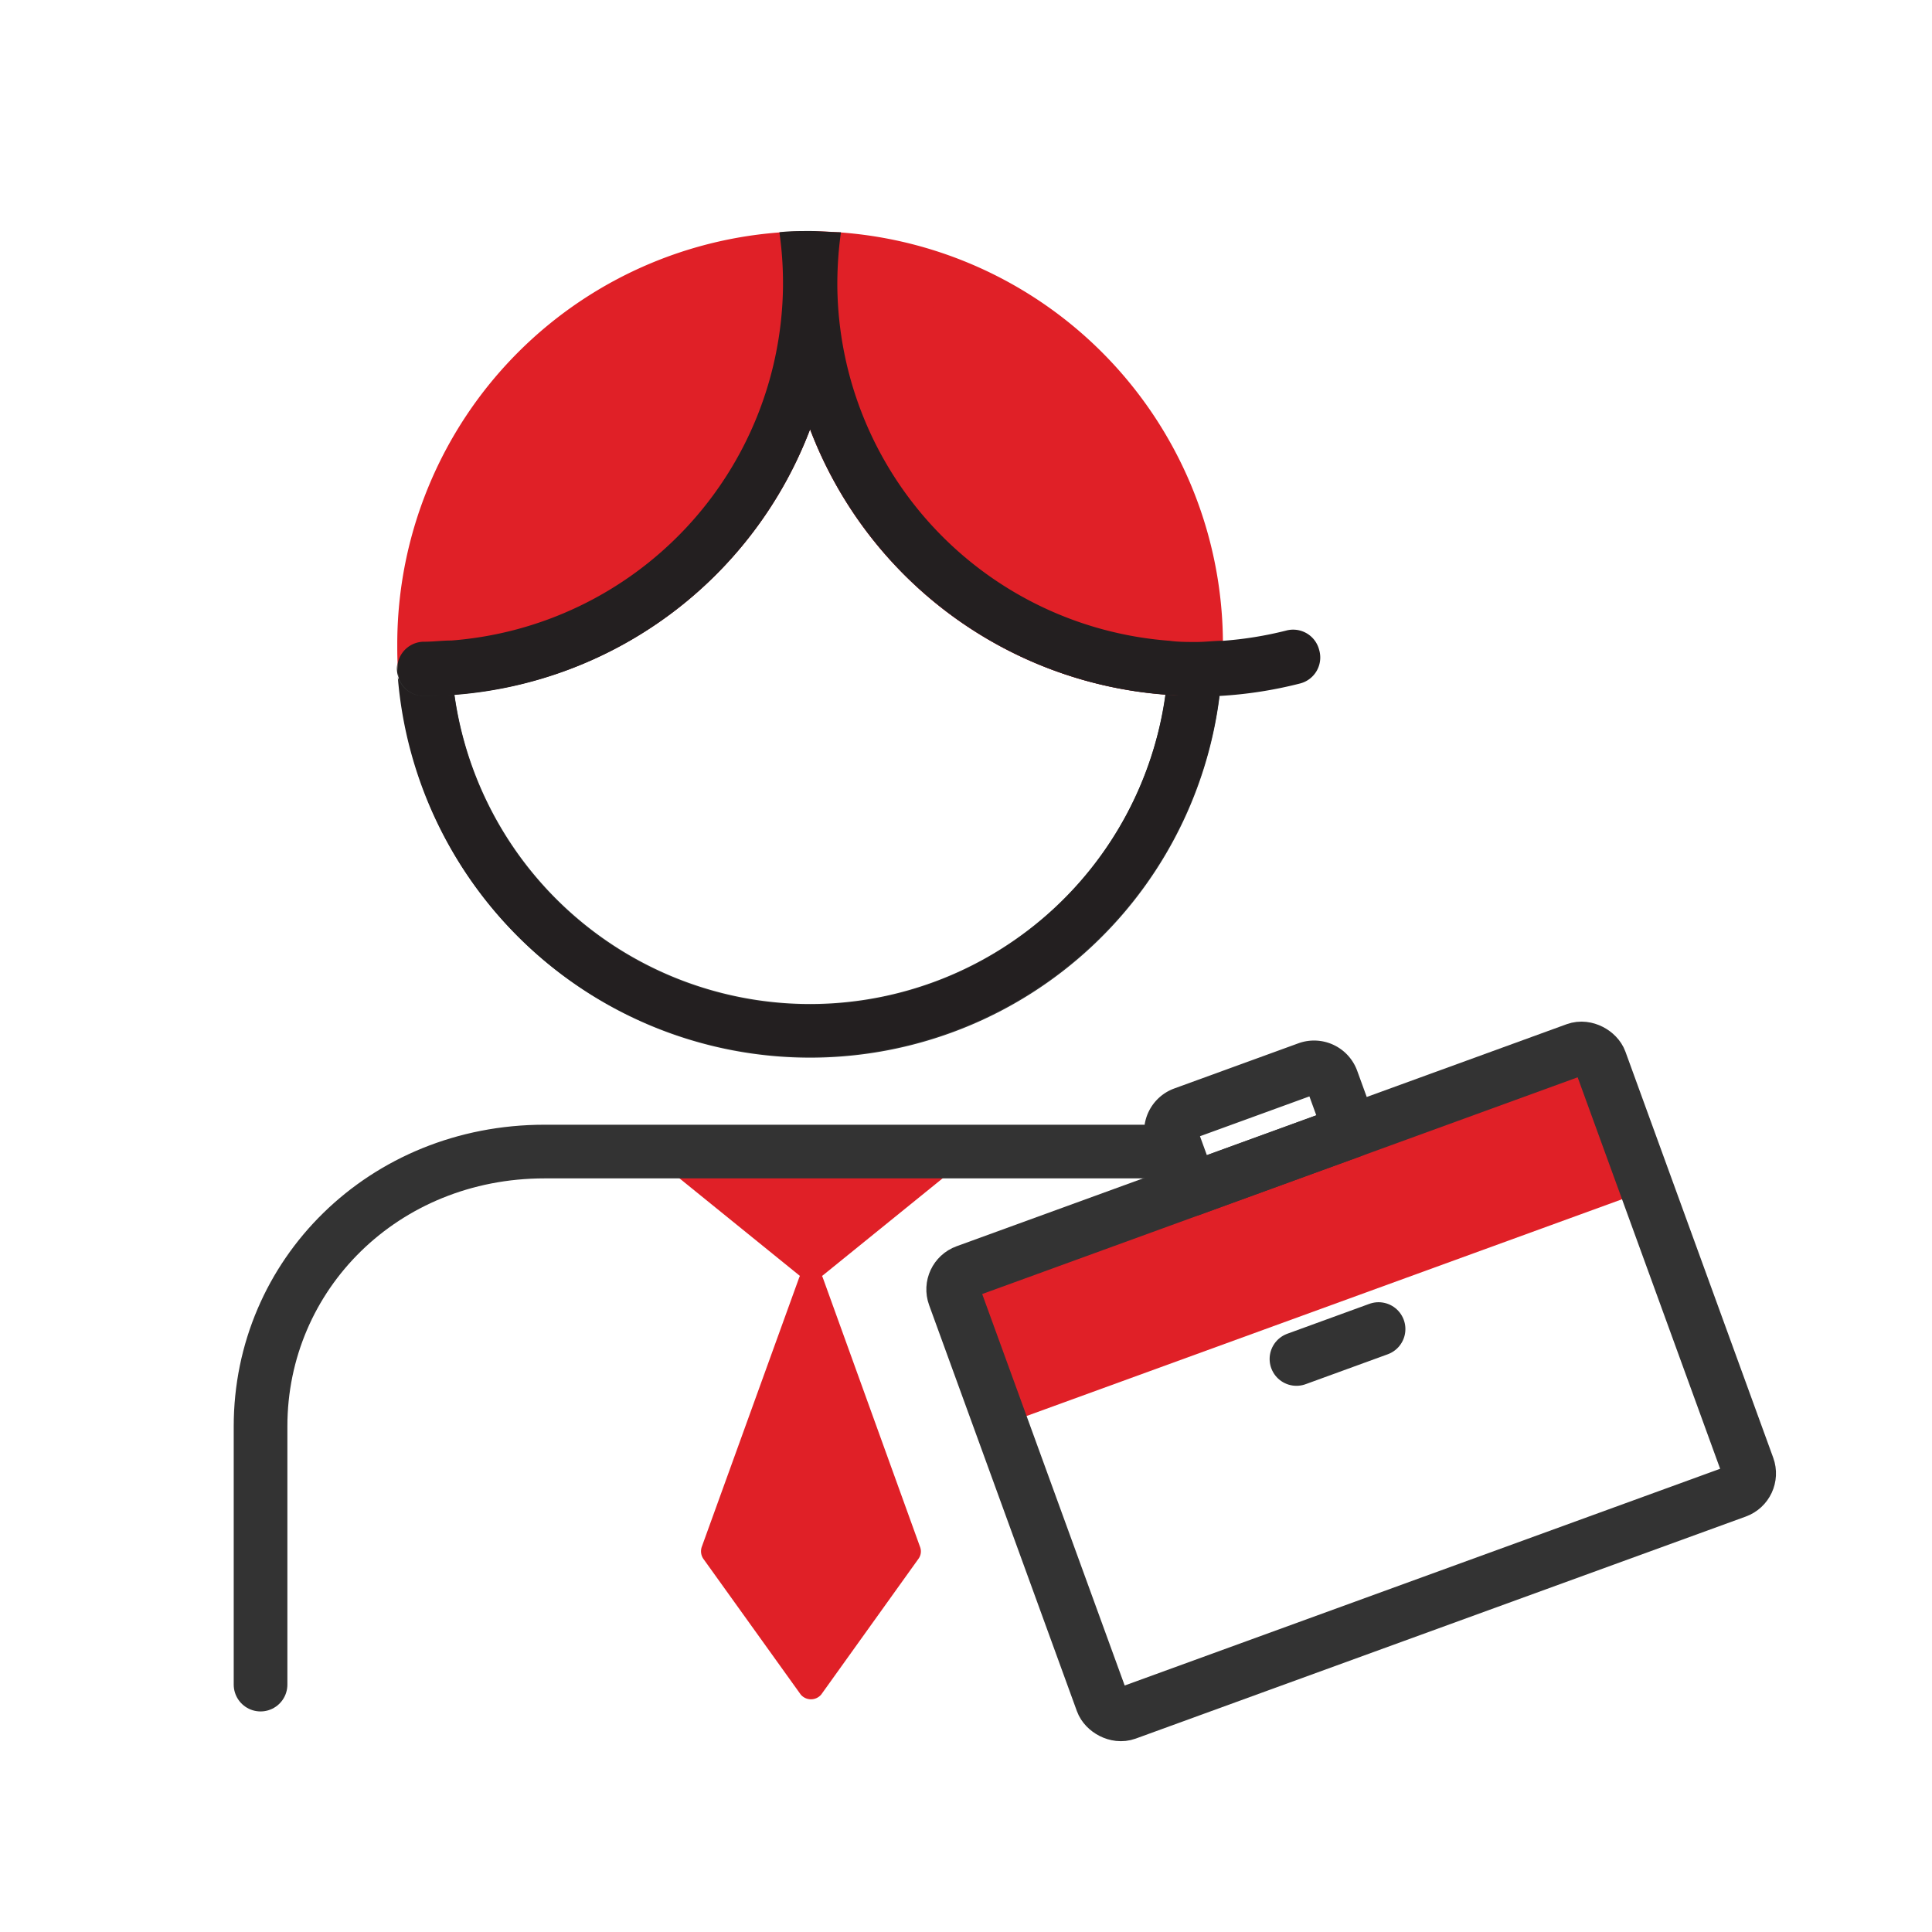
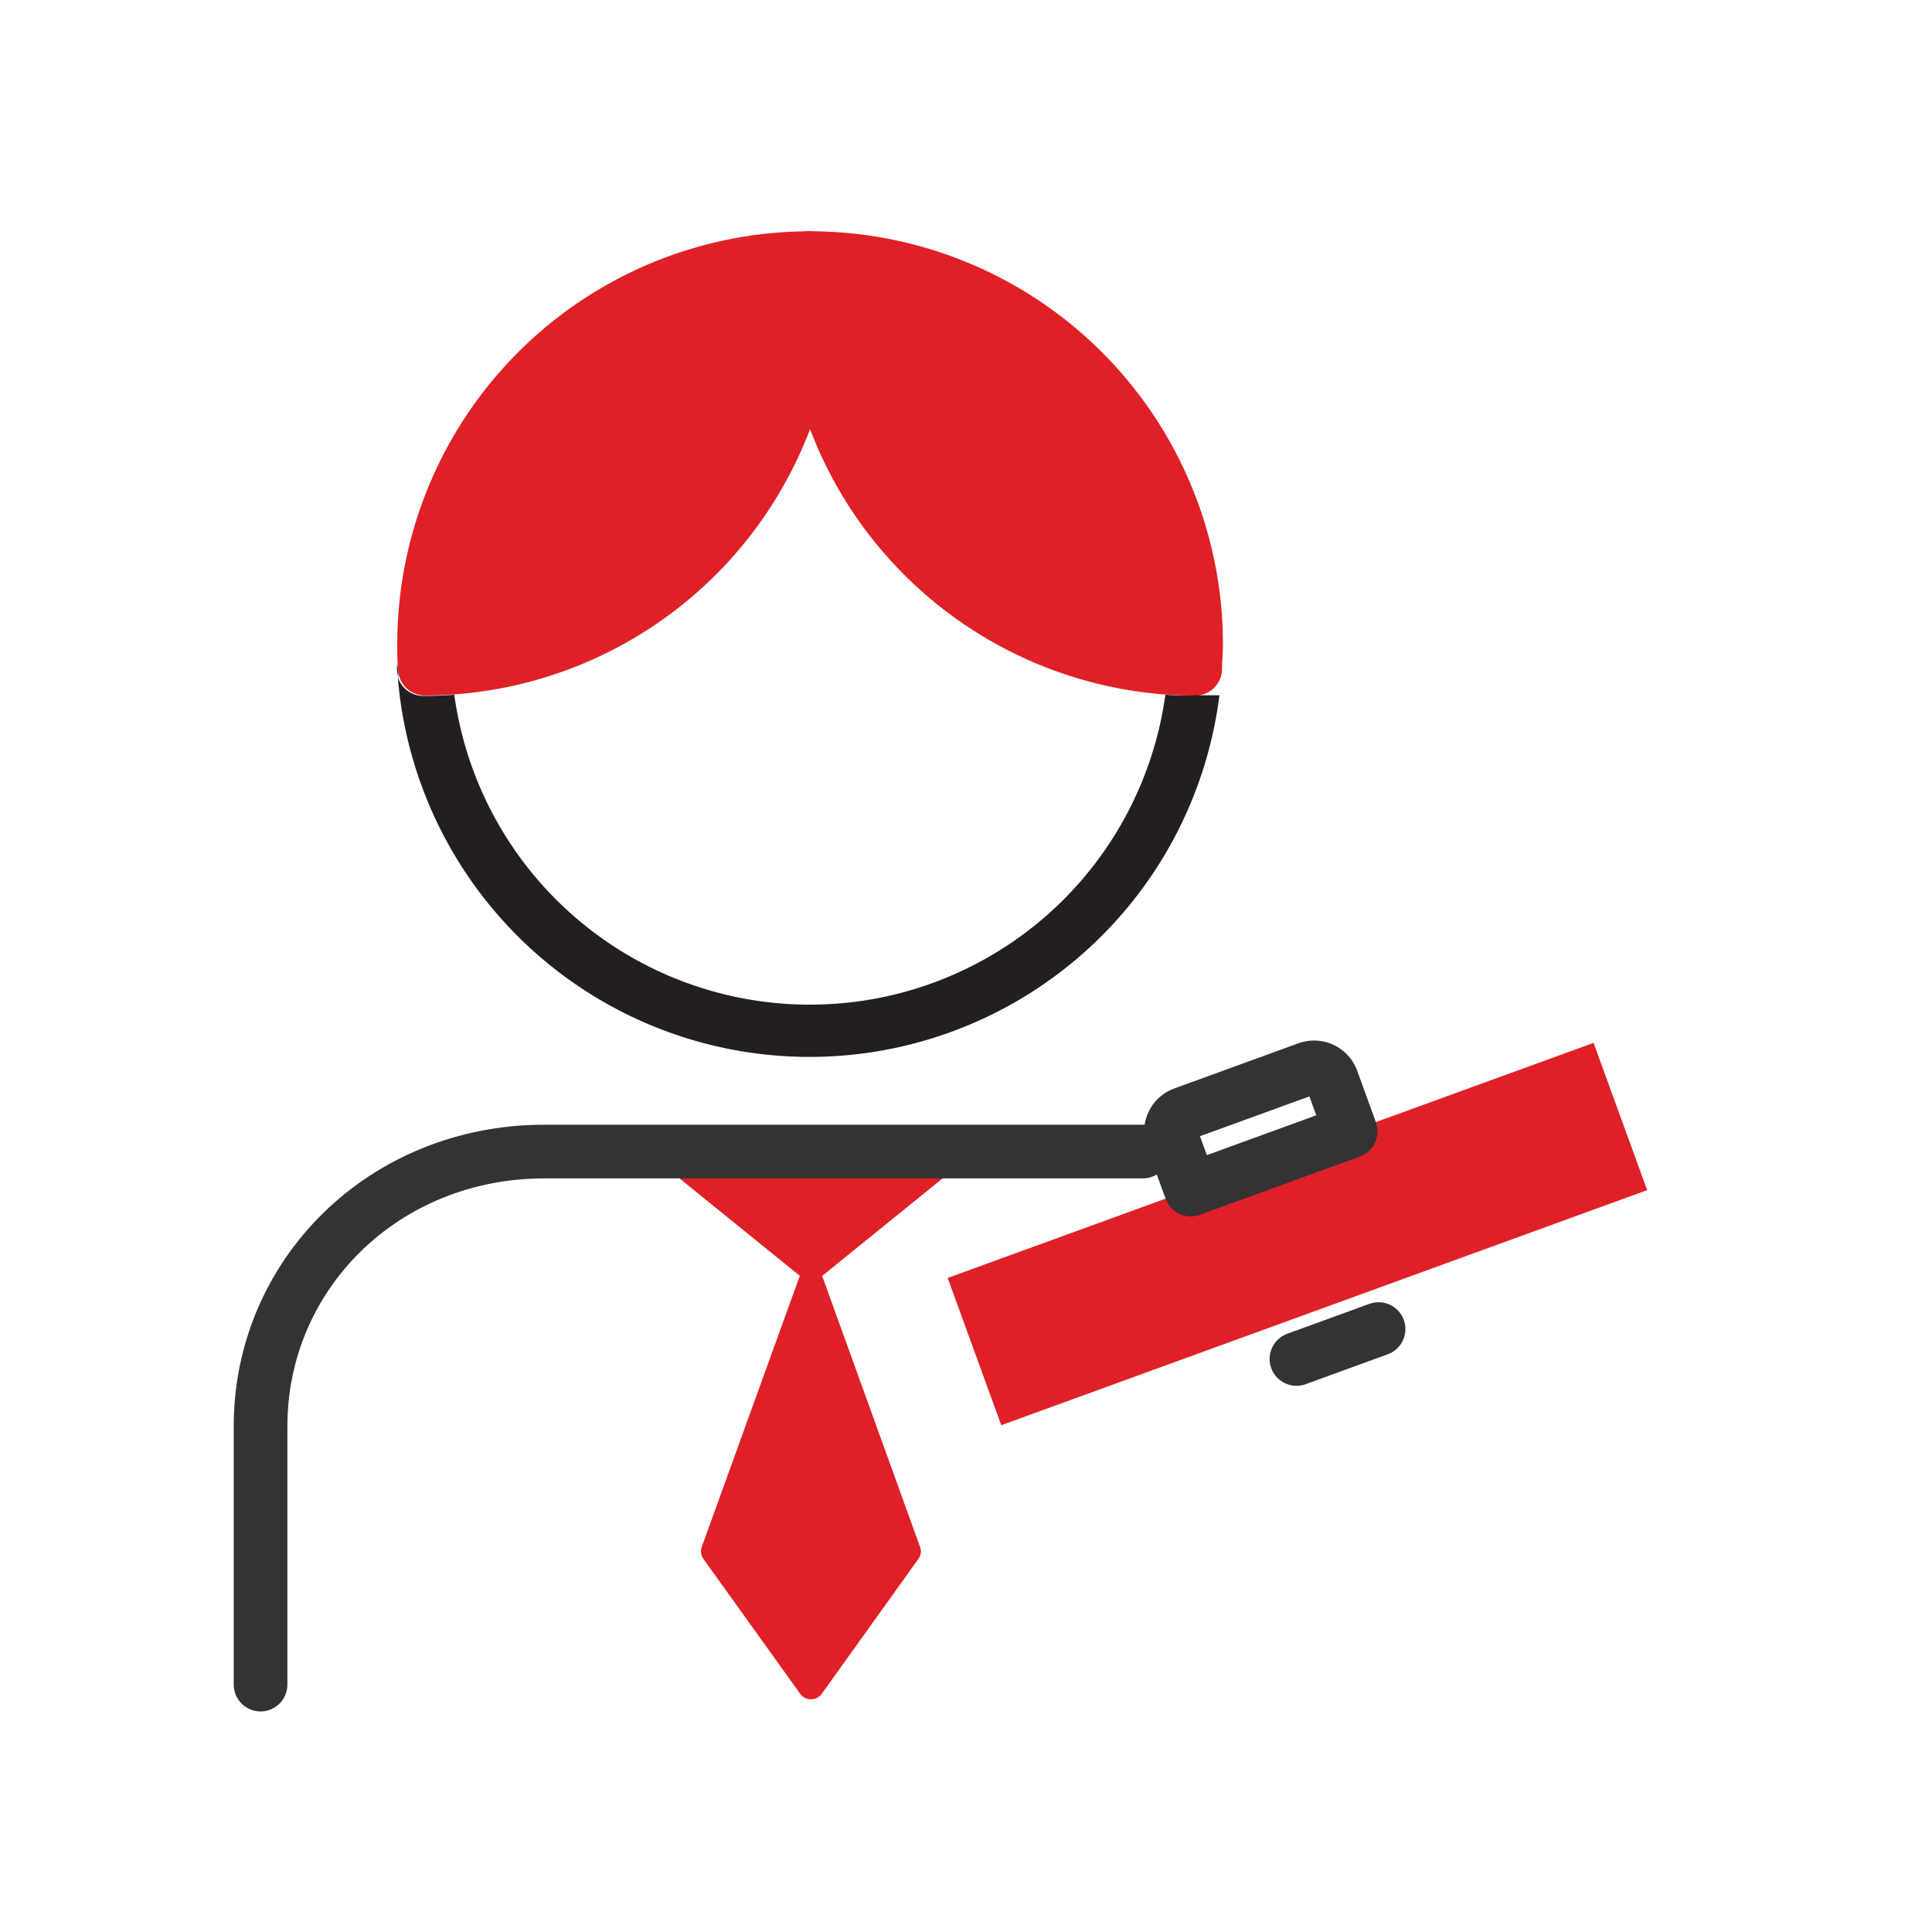
<svg xmlns="http://www.w3.org/2000/svg" viewBox="0 0 144 144">
  <defs>
    <style>.cls-1,.cls-3{fill:#e02027;}.cls-2,.cls-4{fill:none;}.cls-2{stroke:#333;}.cls-2,.cls-3{stroke-linecap:round;stroke-linejoin:round;stroke-width:4px;}.cls-3{stroke:#e02027;}.cls-5{fill:#231f20;}</style>
  </defs>
  <title>icone</title>
  <g id="Layer_1" data-name="Layer 1">
    <path class="cls-1" d="M61.34,95.05l9-7.29H50.56l9,7.29A1.4,1.4,0,0,0,61.34,95.05Z" />
    <path class="cls-1" d="M68.58,115.31,61.33,95.24a.94.94,0,0,0-1.77,0L52.3,115.31a1,1,0,0,0,.12.87l7.26,10.12a1,1,0,0,0,1.53,0l7.25-10.12A.93.93,0,0,0,68.58,115.31Z" />
    <path class="cls-2" d="M85.18,85.83H40.59c-12,0-21.17,9.17-21.17,20.48v19.25" />
-     <path class="cls-2" d="M60.38,21.08A28.78,28.78,0,0,1,31.67,49.85a28.76,28.76,0,0,0,57.41,0A28.77,28.77,0,0,1,60.38,21.08Z" />
    <path class="cls-2" d="M60.44,19.24h-.13c0,.61.07,1.22.07,1.84C60.38,20.46,60.4,19.85,60.44,19.24Z" />
    <path class="cls-3" d="M60.38,21.08c0-.62,0-1.23-.07-1.84A28.77,28.77,0,0,0,31.61,48c0,.62,0,1.23.06,1.84A28.78,28.78,0,0,0,60.38,21.08Z" />
    <path class="cls-3" d="M60.44,19.24c0,.61-.06,1.22-.06,1.84a28.77,28.77,0,0,0,28.7,28.77c0-.61.07-1.22.07-1.84A28.78,28.78,0,0,0,60.44,19.24Z" />
    <path class="cls-4" d="M62.41,21.35A26.77,26.77,0,0,0,87.12,47.74,26.77,26.77,0,0,0,62.41,21.35Z" />
-     <path class="cls-4" d="M58.35,21.35A26.77,26.77,0,0,0,33.64,47.74,26.77,26.77,0,0,0,58.35,21.35Z" />
+     <path class="cls-4" d="M58.35,21.35Z" />
    <path class="cls-4" d="M60.38,32A30.87,30.87,0,0,1,33.9,51.78a26.75,26.75,0,0,0,53,0A30.84,30.84,0,0,1,60.38,32Z" />
    <path class="cls-5" d="M29.58,49.85a2.12,2.12,0,0,0,.11.62c0-.33-.05-.66-.07-1A2.21,2.21,0,0,0,29.58,49.85Z" />
    <path class="cls-5" d="M86.86,51.78a26.75,26.75,0,0,1-53,0c-.76.06-1.52.09-2.29.09a2,2,0,0,1-1.92-1.4,30.79,30.79,0,0,0,61.24,1.35c-.59,0-1.19,0-1.78,0C88.38,51.87,87.61,51.84,86.86,51.78Z" />
-     <path class="cls-5" d="M98.32,48.43A2,2,0,0,0,95.86,47a27.46,27.46,0,0,1-4.69.76c-.67,0-1.35.09-2,.09s-1.36,0-2-.09A26.77,26.77,0,0,1,62.41,21.35c0-.09,0-.18,0-.27a27.76,27.76,0,0,1,.27-3.77c-.76,0-1.52-.09-2.29-.09s-1.54,0-2.3.09a26.24,26.24,0,0,1,.27,3.77v.27A26.77,26.77,0,0,1,33.64,47.74c-.67,0-1.35.09-2,.09a2,2,0,0,0-2,1.65c0,.33,0,.66.07,1a2,2,0,0,0,1.92,1.4c.77,0,1.53,0,2.29-.09A30.87,30.87,0,0,0,60.38,32,30.84,30.84,0,0,0,86.86,51.78c.75.06,1.52.09,2.29.09.59,0,1.19,0,1.78,0a31.25,31.25,0,0,0,5.94-.92A2,2,0,0,0,98.32,48.43Z" />
    <rect class="cls-4" x="75.09" y="85.44" width="51.23" height="35.05" rx="1.42" transform="translate(-29.14 40.65) rotate(-20)" />
    <line class="cls-2" x1="102.75" y1="99.06" x2="96.63" y2="101.29" />
    <rect class="cls-1" x="71.09" y="86.14" width="51.23" height="11.68" transform="translate(-25.63 38.62) rotate(-20)" />
-     <rect class="cls-2" x="75.09" y="85.44" width="51.23" height="35.05" rx="1.42" transform="translate(-29.14 40.65) rotate(-20)" />
    <path class="cls-2" d="M88.85,81.16h9.84a1.42,1.42,0,0,1,1.42,1.42v4.08a0,0,0,0,1,0,0H87.43a0,0,0,0,1,0,0V82.58A1.42,1.42,0,0,1,88.85,81.16Z" transform="translate(-23.04 37.13) rotate(-20)" />
  </g>
</svg>